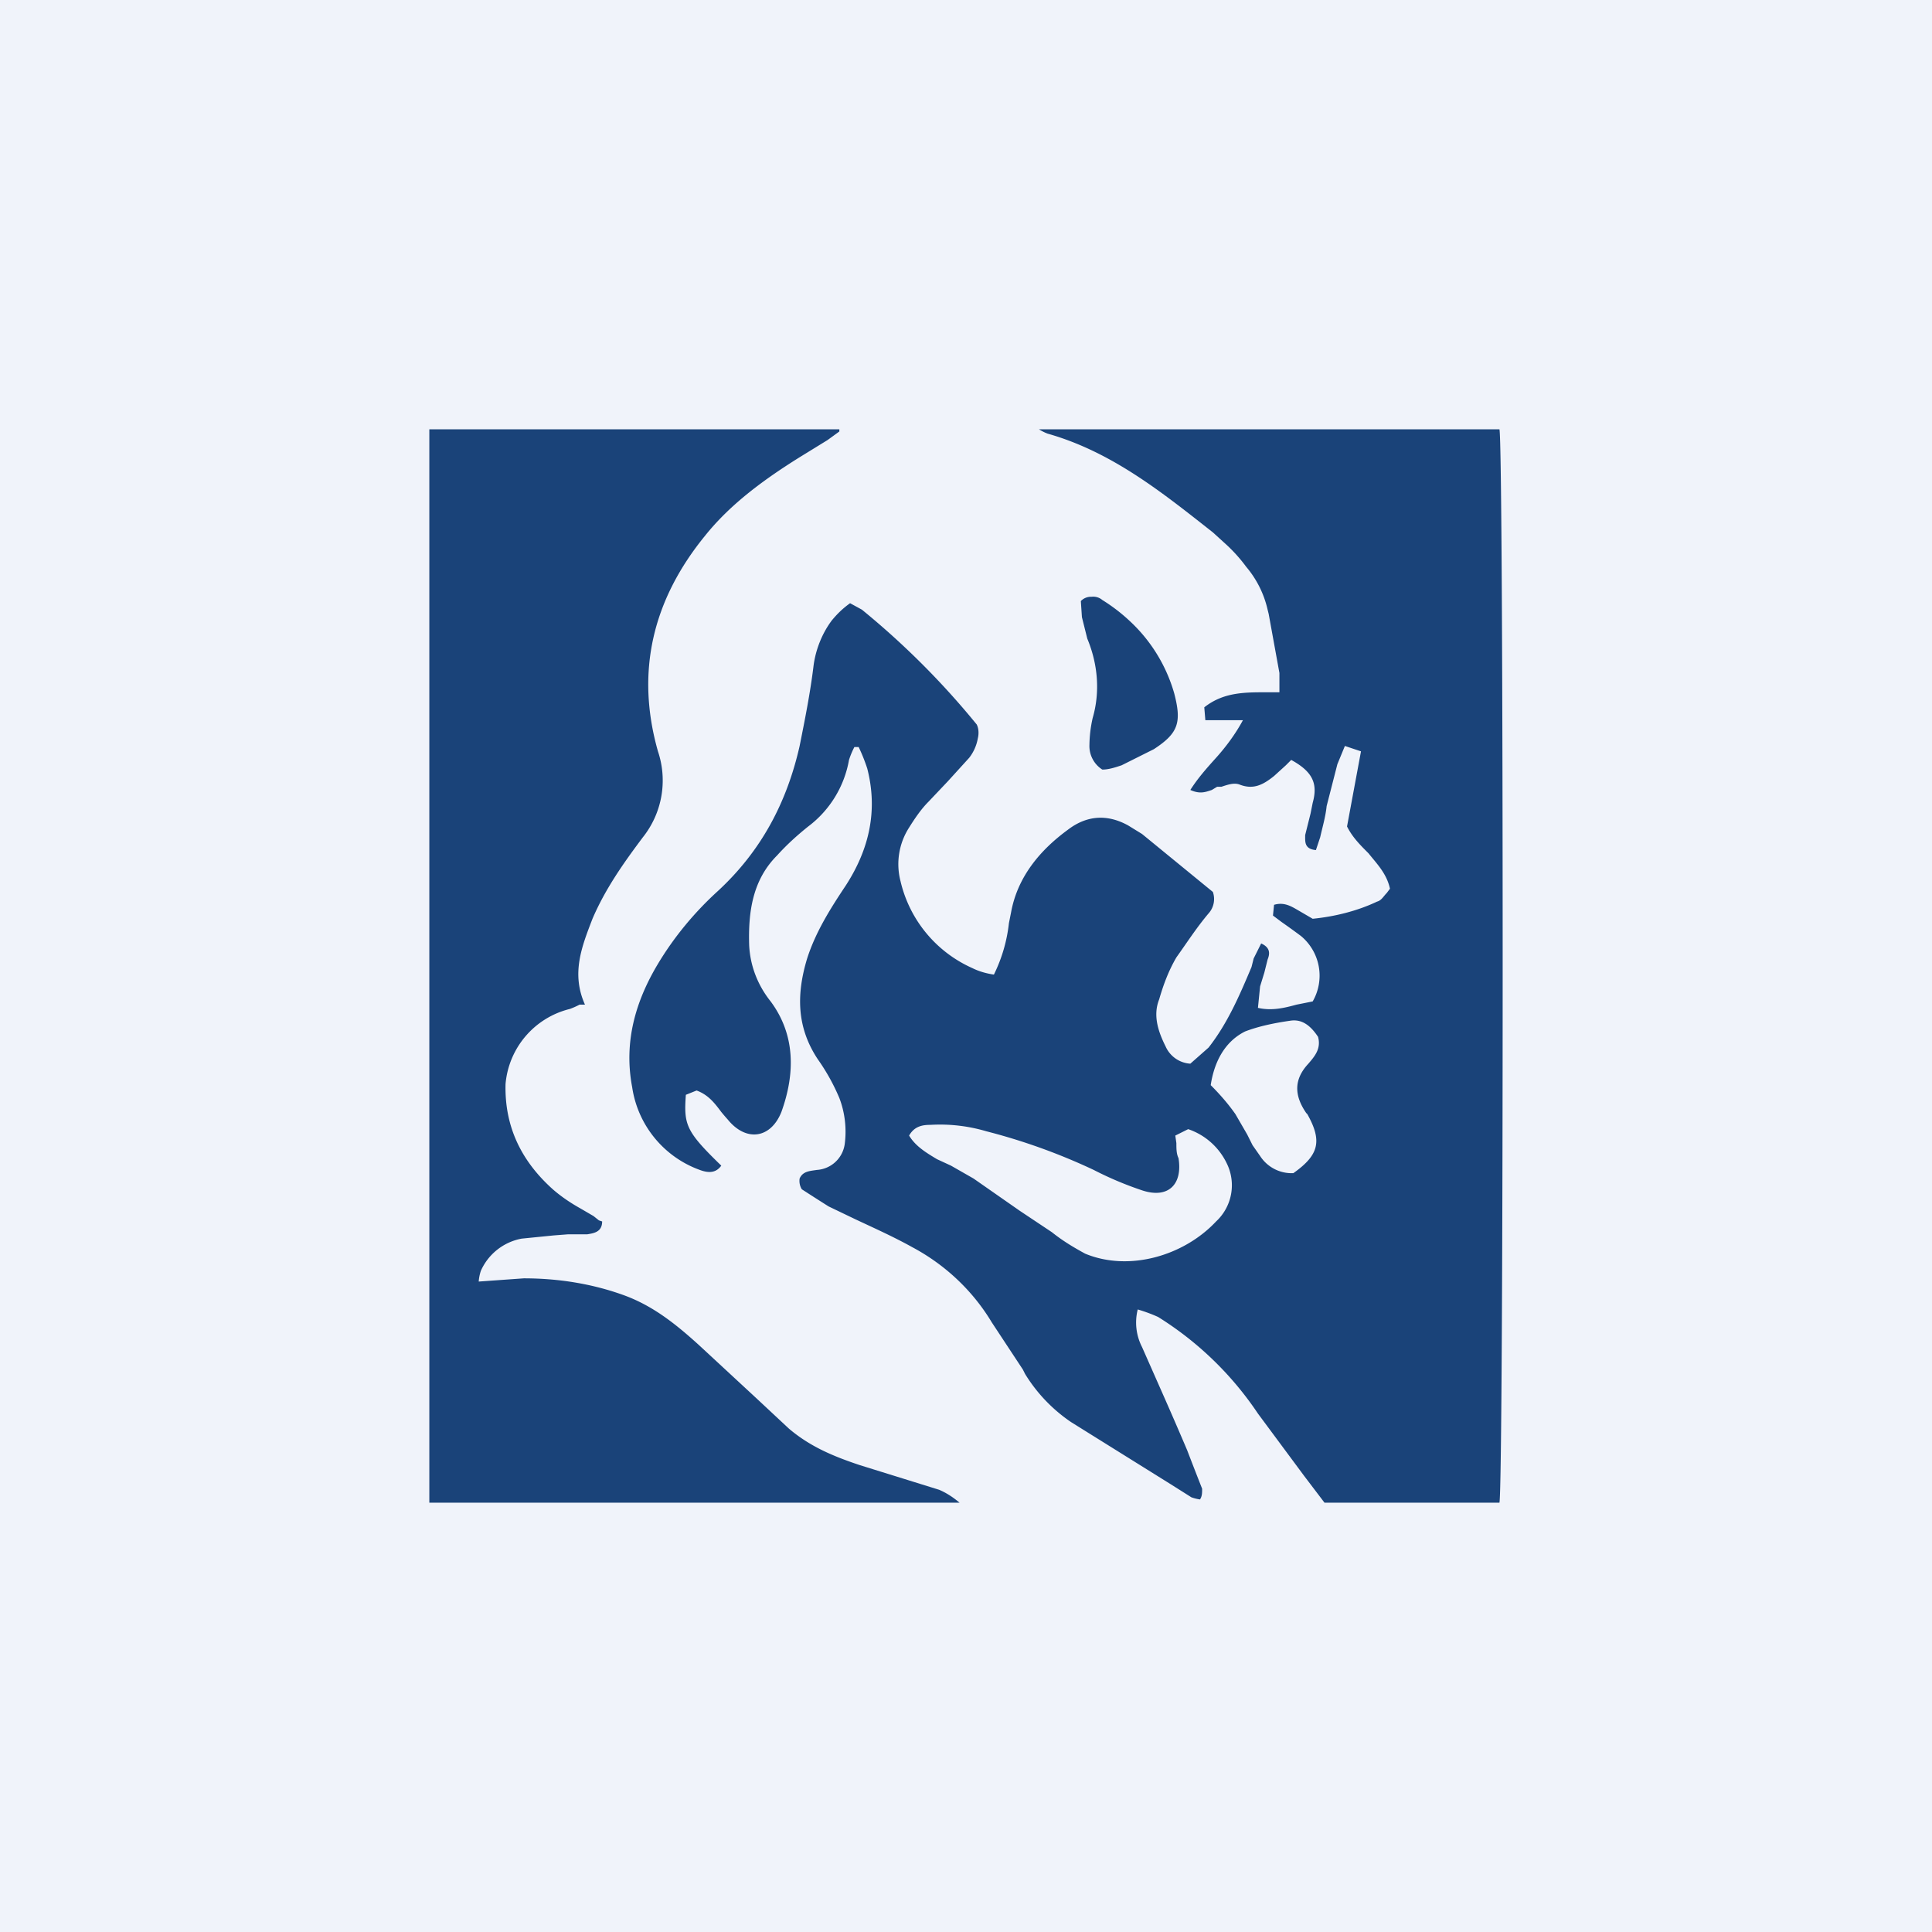
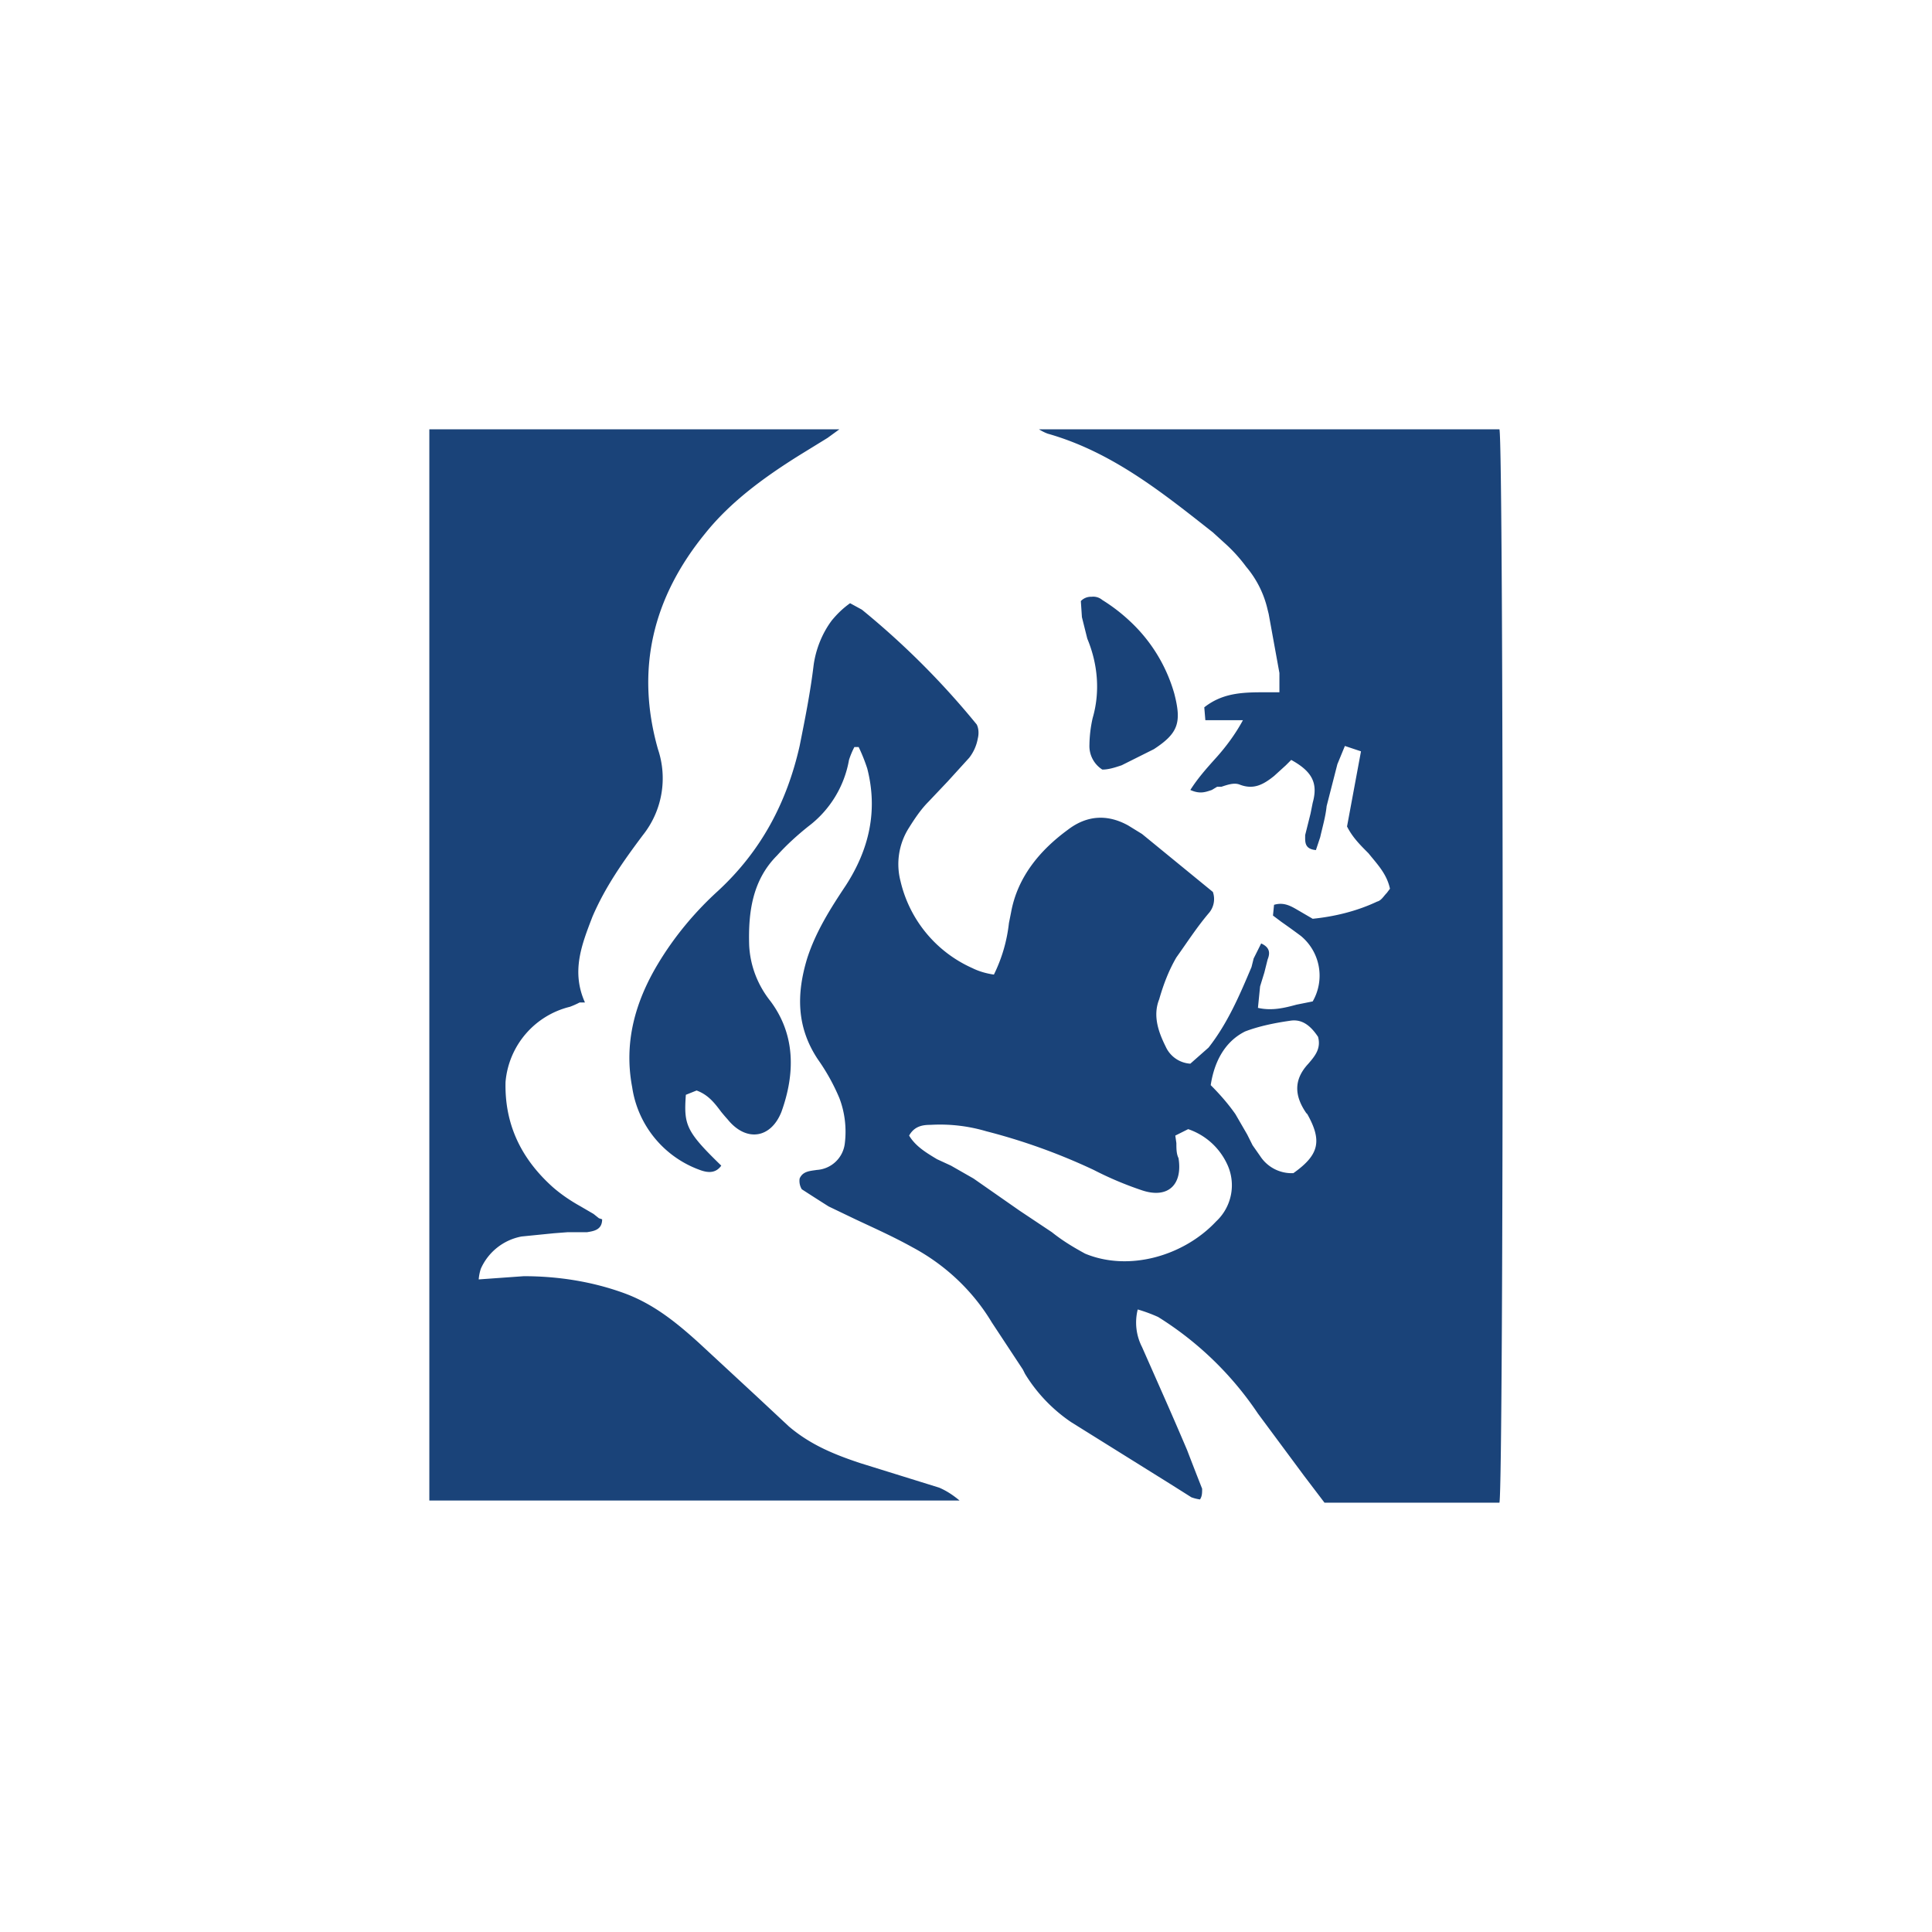
<svg xmlns="http://www.w3.org/2000/svg" width="18" height="18" viewBox="0 0 18 18">
-   <path fill="#F0F3FA" d="M0 0h18v18H0z" />
-   <path d="M4 4h3.82v.02l-.11.08-.26.16c-.32.2-.64.43-.88.73-.49.6-.65 1.27-.44 2.01a.85.85 0 0 1-.14.8c-.18.24-.35.48-.47.76-.1.26-.2.51-.07.8H5.4a.79.79 0 0 1-.09.04.79.79 0 0 0-.6.7c-.01.4.15.72.44.98.08.07.17.13.26.18l.12.07.05.04.03.01c0 .1-.08.11-.14.12h-.18l-.13.01-.3.03a.52.52 0 0 0-.38.3.42.42 0 0 0-.02.1l.14-.01.28-.02c.32 0 .64.05.94.16.27.1.48.27.69.46l.54.5.3.28c.2.17.42.26.66.34l.74.23c.07.03.13.07.19.12H4V4Zm3.92 1.62.11.06A7.47 7.47 0 0 1 9.1 6.75c.02.04.02.09.01.13a.41.41 0 0 1-.08.18l-.2.22-.18.19c-.07.07-.13.16-.18.24a.63.63 0 0 0-.08.5 1.18 1.18 0 0 0 .67.81c.06.03.13.05.2.06a1.44 1.44 0 0 0 .14-.48l.02-.1c.06-.33.27-.58.53-.77.17-.13.36-.15.56-.04l.13.08.66.54a.2.2 0 0 1-.04.2c-.11.13-.2.27-.3.41-.07.12-.12.25-.16.39-.06.15-.01.3.06.44a.27.27 0 0 0 .23.16l.17-.15c.18-.23.29-.49.4-.75l.02-.08.05-.1.02-.04c.09.04.08.1.06.15l-.03.12-.04.13-.02.2c.13.03.25 0 .36-.03l.15-.03a.48.48 0 0 0-.11-.61 7.17 7.17 0 0 0-.18-.13l-.08-.06.01-.1c.1-.03.17.02.24.06l.12.07c.2-.02.41-.07.6-.16.04-.01.06-.05.09-.08l.03-.04c-.03-.14-.12-.23-.2-.33-.08-.08-.15-.15-.2-.25l.13-.7-.15-.05-.07.17-.1.39c-.01.1-.04.2-.06.29l-.04.12c-.11-.01-.1-.08-.1-.14l.05-.2.02-.1c.05-.18 0-.29-.2-.4l-.05.05-.11.1c-.1.08-.19.13-.32.08-.05-.02-.11 0-.17.02h-.04l-.05.03c-.06.02-.11.04-.2 0 .07-.11.15-.2.24-.3.09-.1.18-.22.25-.35h-.35l-.01-.12c.19-.15.4-.14.63-.14h.07v-.18l-.1-.55-.01-.04a.94.94 0 0 0-.2-.4 1.45 1.45 0 0 0-.2-.22l-.11-.1c-.47-.37-.94-.75-1.54-.92A.46.46 0 0 1 9.68 4h4.29c.04.14.04 9.81 0 10h-1.63l-.19-.25-.43-.58a3.08 3.08 0 0 0-.93-.9 1.43 1.43 0 0 0-.19-.07.5.5 0 0 0 .04.35l.19.43a39.1 39.1 0 0 1 .23.53 38.54 38.54 0 0 0 .14.36c0 .04 0 .07-.02.1a.4.4 0 0 1-.08-.02l-.19-.12-.93-.58a1.47 1.47 0 0 1-.43-.45l-.02-.04-.29-.44c-.18-.3-.44-.54-.74-.7-.18-.1-.36-.18-.53-.26l-.25-.12a26.23 26.23 0 0 1-.25-.16.15.15 0 0 1-.02-.1c.03-.07.1-.07.16-.08a.28.28 0 0 0 .26-.24c.02-.15 0-.3-.05-.43a1.9 1.9 0 0 0-.2-.36c-.2-.3-.2-.61-.1-.94.08-.25.22-.47.36-.68.22-.34.3-.7.2-1.09a1.63 1.63 0 0 0-.08-.2h-.04a.77.77 0 0 0-.05.12.99.99 0 0 1-.38.62c-.1.08-.2.17-.29.27-.23.23-.27.53-.26.84.01.19.08.37.2.52.23.31.23.67.1 1.03-.1.25-.33.28-.5.07a1.78 1.78 0 0 1-.06-.07c-.06-.08-.12-.16-.23-.2l-.1.04c-.02.28 0 .34.33.66-.05.07-.12.07-.2.04a.97.97 0 0 1-.63-.77c-.08-.42.03-.8.24-1.15.15-.25.34-.48.56-.68.4-.37.64-.82.76-1.35.05-.25.1-.5.13-.75.02-.15.08-.3.17-.42.05-.06.1-.11.17-.16Zm3.04 5.03c0 .05 0 .1.02.14.04.25-.1.38-.34.3a3.2 3.2 0 0 1-.45-.19 5.63 5.63 0 0 0-1-.36 1.52 1.52 0 0 0-.52-.06c-.07 0-.15.01-.2.1.06.1.16.16.26.22l.13.06.21.12.43.3.3.2c.1.08.2.14.31.2.41.17.92.02 1.22-.3a.46.46 0 0 0 .1-.54.62.62 0 0 0-.36-.32l-.12.06.01.07Zm.32-.54c.08.08.16.17.23.27l.11.19.05.1.07.1a.35.35 0 0 0 .31.16c.24-.17.27-.3.13-.55l-.01-.01c-.11-.16-.12-.31.02-.46.06-.07.12-.14.09-.25-.06-.09-.14-.17-.26-.15-.14.02-.29.05-.42.1-.2.1-.29.3-.32.5Zm-1.11-4.55a.13.13 0 0 0-.1.04l.01.15.05.2c.1.24.12.5.05.74a1.2 1.2 0 0 0-.03.25.26.26 0 0 0 .12.23c.06 0 .12-.02.18-.04l.3-.15c.23-.15.26-.25.19-.52a1.47 1.47 0 0 0-.41-.67 1.63 1.63 0 0 0-.26-.2.13.13 0 0 0-.1-.03Z" fill="#1A4379" />
+   <path d="M4 4h3.82l-.11.08-.26.16c-.32.2-.64.43-.88.73-.49.6-.65 1.27-.44 2.01a.85.85 0 0 1-.14.8c-.18.24-.35.48-.47.76-.1.26-.2.51-.07.8H5.4a.79.79 0 0 1-.09.04.79.79 0 0 0-.6.7c-.01.4.15.72.44.98.08.07.17.13.26.18l.12.07.05.04.03.01c0 .1-.08.11-.14.12h-.18l-.13.01-.3.03a.52.52 0 0 0-.38.3.42.42 0 0 0-.02.1l.14-.01.28-.02c.32 0 .64.05.94.16.27.1.48.27.69.46l.54.5.3.28c.2.17.42.26.66.34l.74.23c.07.03.13.07.19.12H4V4Zm3.92 1.62.11.06A7.47 7.47 0 0 1 9.1 6.75c.02.04.02.09.01.13a.41.41 0 0 1-.08.18l-.2.22-.18.19c-.07.07-.13.16-.18.24a.63.63 0 0 0-.08.5 1.18 1.18 0 0 0 .67.81c.06.03.13.05.2.06a1.44 1.44 0 0 0 .14-.48l.02-.1c.06-.33.27-.58.53-.77.17-.13.36-.15.56-.04l.13.08.66.54a.2.2 0 0 1-.04.2c-.11.13-.2.27-.3.41-.07.12-.12.25-.16.39-.06.15-.01.3.06.44a.27.27 0 0 0 .23.16l.17-.15c.18-.23.29-.49.4-.75l.02-.08.05-.1.02-.04c.09.04.08.1.06.15l-.03.12-.04.13-.02.2c.13.03.25 0 .36-.03l.15-.03a.48.48 0 0 0-.11-.61 7.17 7.17 0 0 0-.18-.13l-.08-.06.01-.1c.1-.03.17.02.24.06l.12.07c.2-.02.41-.07.6-.16.04-.01.06-.05.09-.08l.03-.04c-.03-.14-.12-.23-.2-.33-.08-.08-.15-.15-.2-.25l.13-.7-.15-.05-.07.17-.1.39c-.01.1-.04.2-.06.29l-.04.12c-.11-.01-.1-.08-.1-.14l.05-.2.02-.1c.05-.18 0-.29-.2-.4l-.05.05-.11.1c-.1.08-.19.13-.32.08-.05-.02-.11 0-.17.02h-.04l-.05.03c-.06.02-.11.04-.2 0 .07-.11.15-.2.24-.3.09-.1.18-.22.25-.35h-.35l-.01-.12c.19-.15.4-.14.63-.14h.07v-.18l-.1-.55-.01-.04a.94.94 0 0 0-.2-.4 1.45 1.45 0 0 0-.2-.22l-.11-.1c-.47-.37-.94-.75-1.54-.92A.46.46 0 0 1 9.68 4h4.29c.04.14.04 9.81 0 10h-1.63l-.19-.25-.43-.58a3.08 3.08 0 0 0-.93-.9 1.43 1.43 0 0 0-.19-.07.5.5 0 0 0 .04.35l.19.43a39.1 39.1 0 0 1 .23.53 38.54 38.54 0 0 0 .14.36c0 .04 0 .07-.02.1a.4.4 0 0 1-.08-.02l-.19-.12-.93-.58a1.47 1.47 0 0 1-.43-.45l-.02-.04-.29-.44c-.18-.3-.44-.54-.74-.7-.18-.1-.36-.18-.53-.26l-.25-.12a26.23 26.23 0 0 1-.25-.16.15.15 0 0 1-.02-.1c.03-.07.1-.07.16-.08a.28.28 0 0 0 .26-.24c.02-.15 0-.3-.05-.43a1.9 1.9 0 0 0-.2-.36c-.2-.3-.2-.61-.1-.94.08-.25.22-.47.36-.68.22-.34.3-.7.2-1.09a1.63 1.63 0 0 0-.08-.2h-.04a.77.77 0 0 0-.05.12.99.99 0 0 1-.38.62c-.1.08-.2.17-.29.27-.23.23-.27.53-.26.84.01.19.08.37.2.52.23.31.23.67.1 1.03-.1.25-.33.28-.5.07a1.78 1.78 0 0 1-.06-.07c-.06-.08-.12-.16-.23-.2l-.1.04c-.02.28 0 .34.33.66-.05.07-.12.07-.2.04a.97.97 0 0 1-.63-.77c-.08-.42.03-.8.24-1.15.15-.25.34-.48.56-.68.4-.37.64-.82.76-1.35.05-.25.1-.5.13-.75.02-.15.08-.3.17-.42.05-.06.1-.11.17-.16Zm3.04 5.03c0 .05 0 .1.02.14.04.25-.1.38-.34.3a3.2 3.2 0 0 1-.45-.19 5.63 5.63 0 0 0-1-.36 1.52 1.52 0 0 0-.52-.06c-.07 0-.15.01-.2.1.06.1.16.16.26.22l.13.06.21.12.43.3.3.2c.1.08.2.14.31.2.41.17.92.02 1.22-.3a.46.46 0 0 0 .1-.54.62.62 0 0 0-.36-.32l-.12.06.01.07Zm.32-.54c.08.08.16.17.23.27l.11.19.05.1.07.1a.35.35 0 0 0 .31.16c.24-.17.27-.3.13-.55l-.01-.01c-.11-.16-.12-.31.02-.46.06-.07.12-.14.09-.25-.06-.09-.14-.17-.26-.15-.14.02-.29.05-.42.1-.2.1-.29.3-.32.5Zm-1.11-4.55a.13.13 0 0 0-.1.04l.01.15.05.2c.1.24.12.5.05.74a1.2 1.2 0 0 0-.03.25.26.26 0 0 0 .12.23c.06 0 .12-.02.18-.04l.3-.15c.23-.15.26-.25.19-.52a1.47 1.47 0 0 0-.41-.67 1.63 1.63 0 0 0-.26-.2.13.13 0 0 0-.1-.03Z" fill="#1A4379" />
</svg>